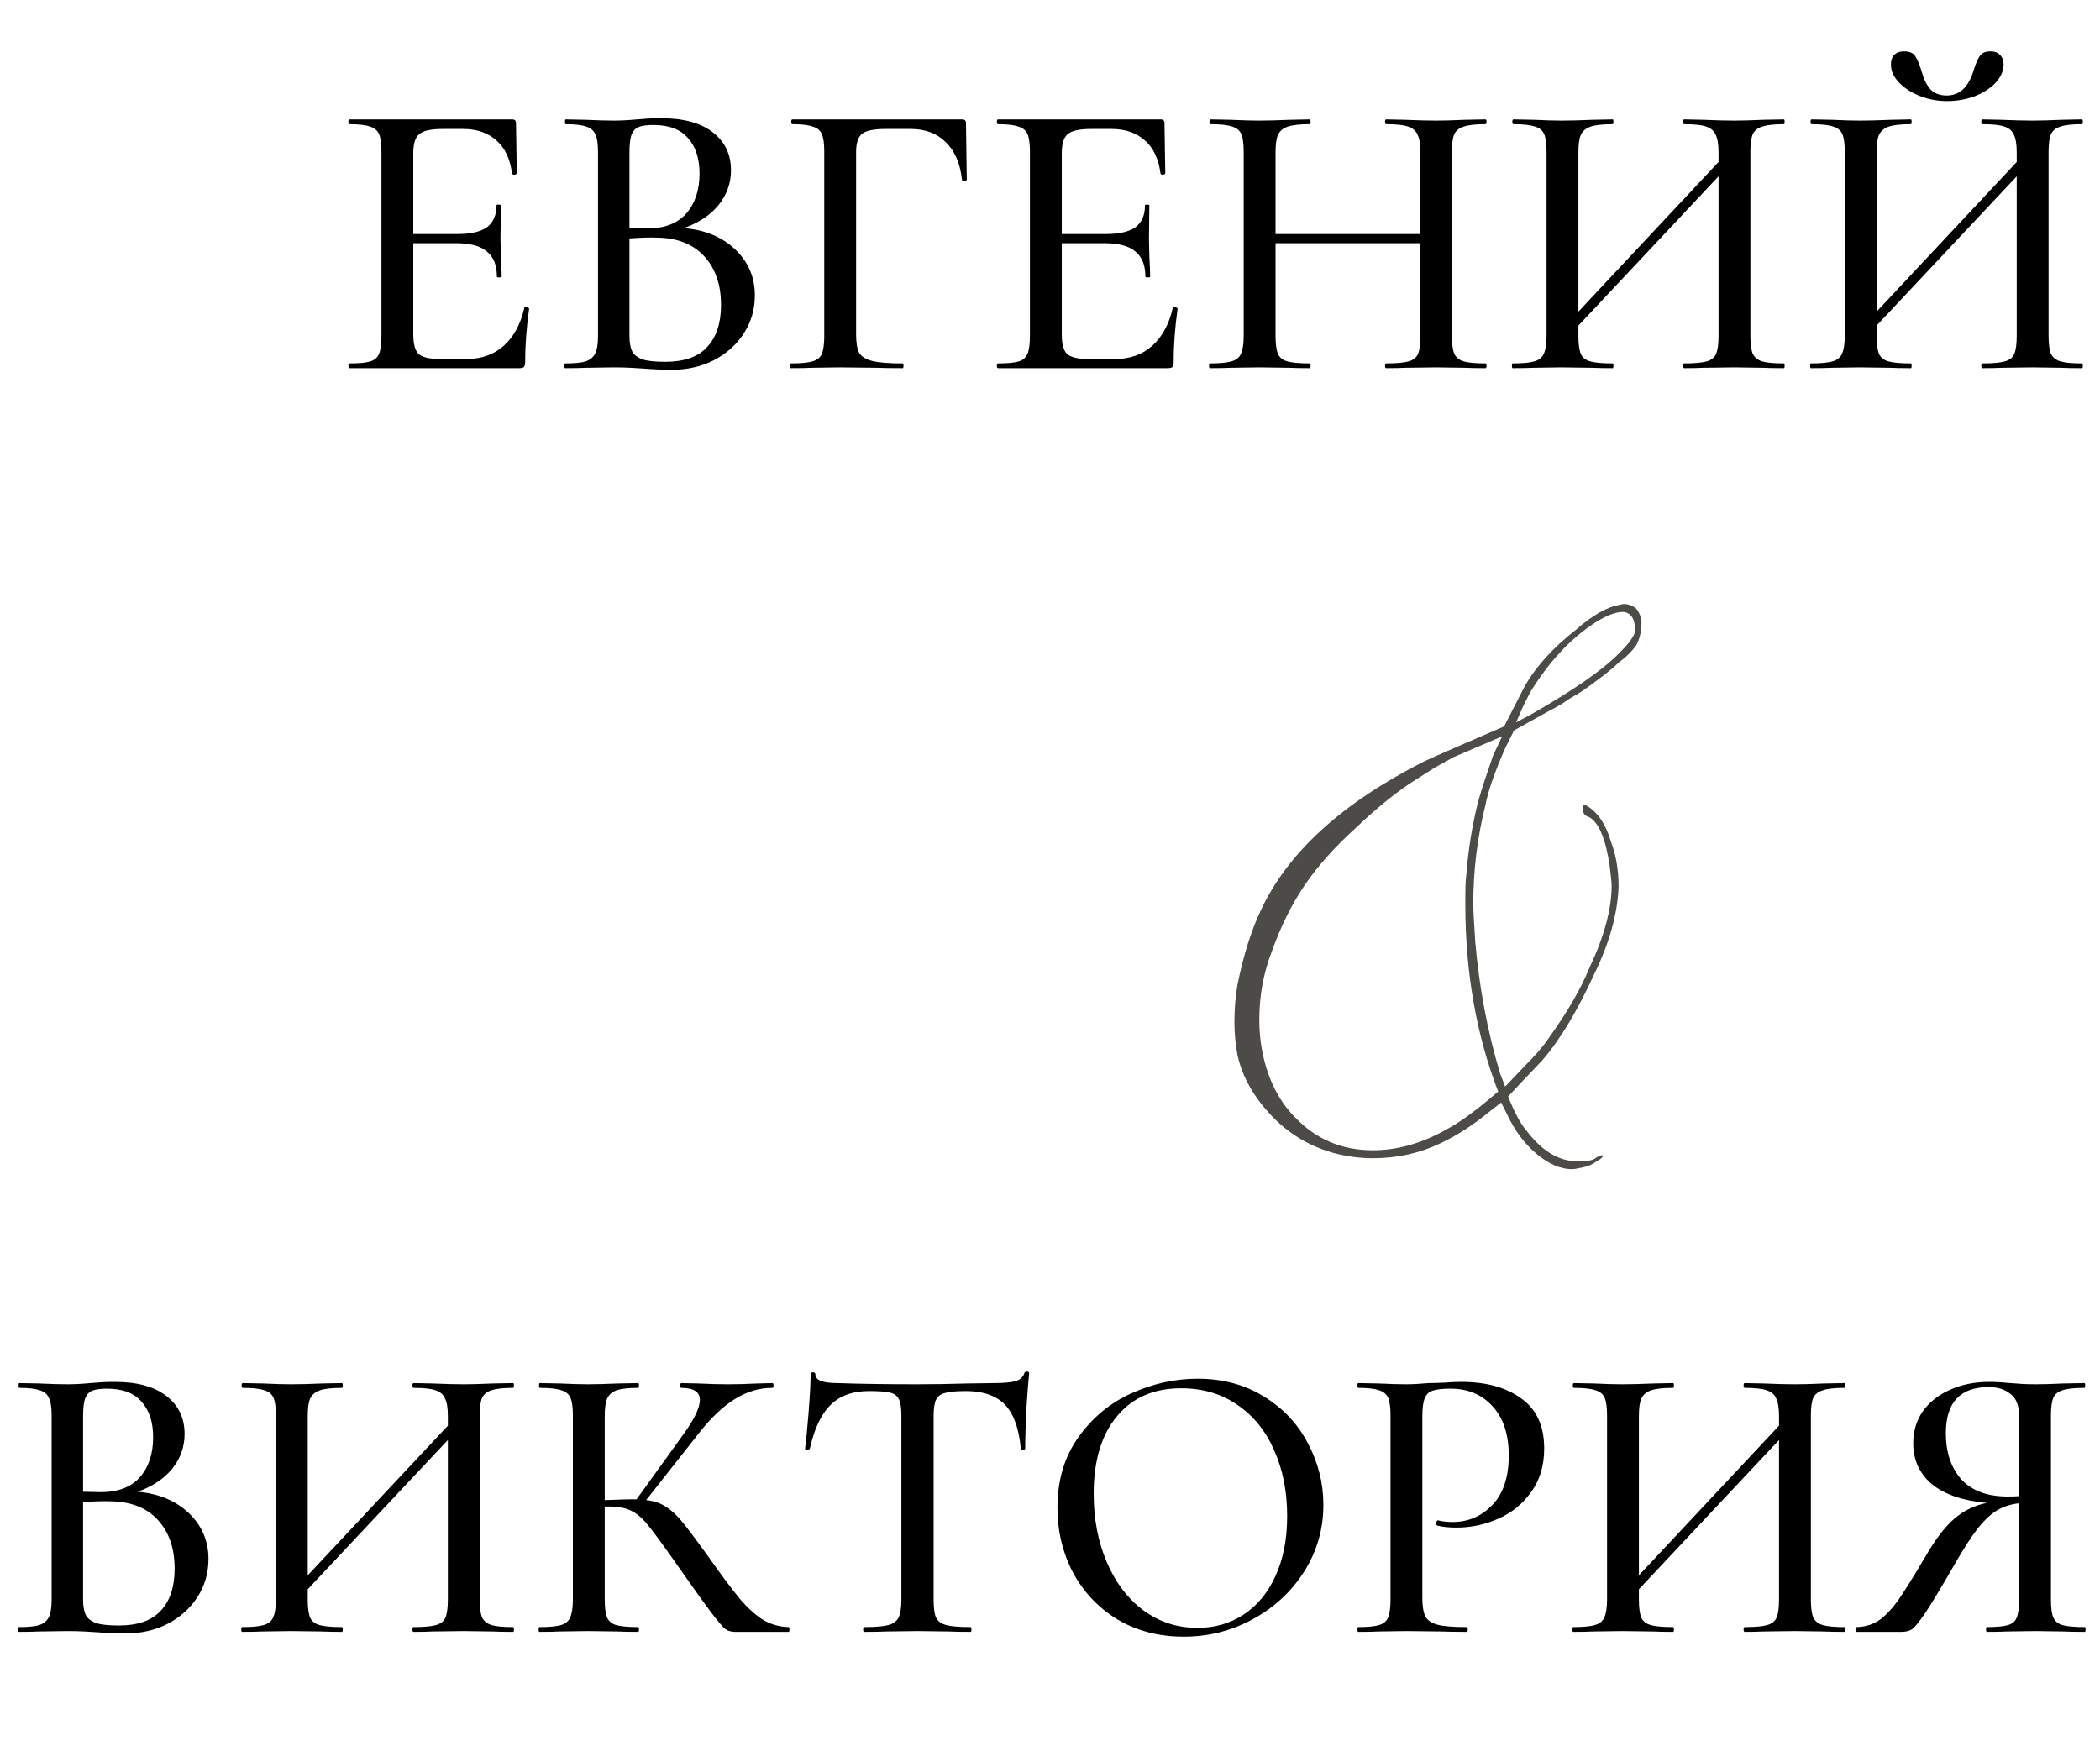
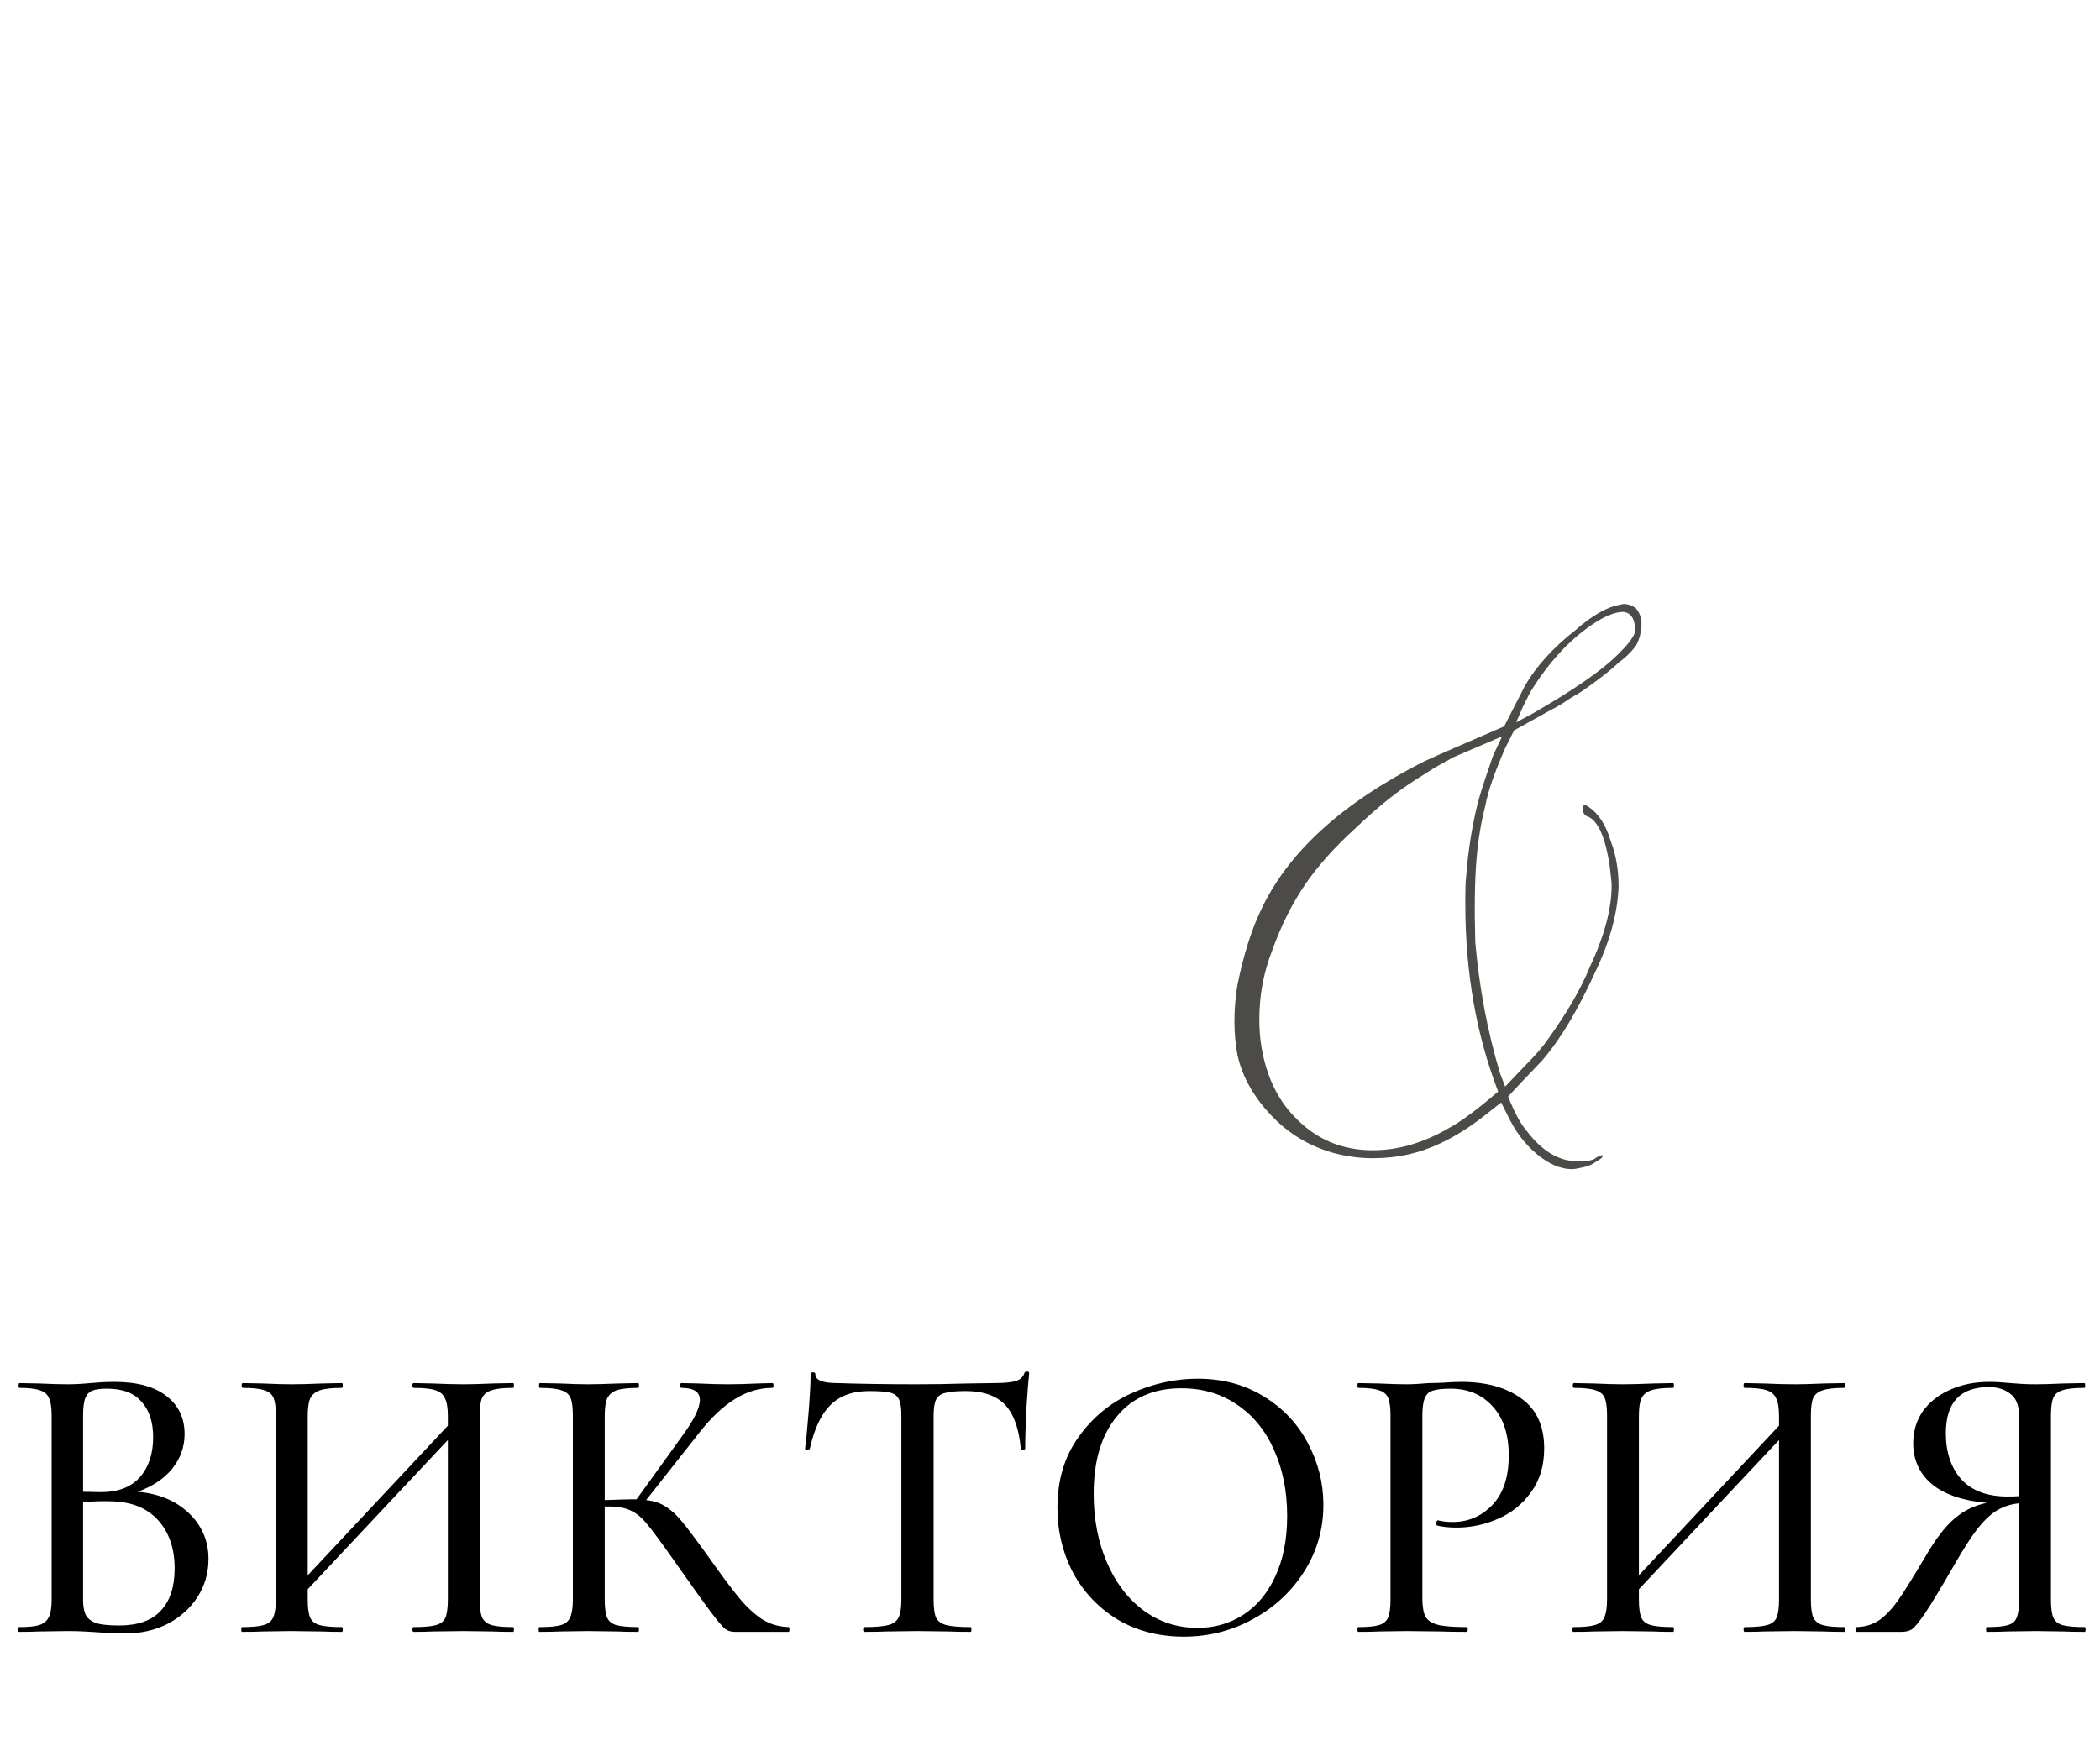
<svg xmlns="http://www.w3.org/2000/svg" width="211" height="176" viewBox="0 0 211 176" fill="none">
-   <path d="M52.686 30.92C52.686 30.867 52.74 30.84 52.846 30.84C52.926 30.84 52.993 30.867 53.046 30.92C53.126 30.947 53.166 30.973 53.166 31C52.9 32.92 52.766 34.72 52.766 36.4C52.766 36.613 52.726 36.773 52.646 36.88C52.566 36.96 52.406 37 52.166 37H35.126C35.046 37 35.006 36.92 35.006 36.76C35.006 36.6 35.046 36.52 35.126 36.52C36.086 36.52 36.78 36.453 37.206 36.32C37.633 36.187 37.926 35.933 38.086 35.56C38.246 35.16 38.326 34.56 38.326 33.76V15.24C38.326 14.44 38.246 13.853 38.086 13.48C37.926 13.107 37.62 12.853 37.166 12.72C36.74 12.56 36.06 12.48 35.126 12.48C35.046 12.48 35.006 12.4 35.006 12.24C35.006 12.08 35.046 12 35.126 12H51.446C51.713 12 51.846 12.12 51.846 12.36L51.926 17.4C51.926 17.48 51.846 17.533 51.686 17.56C51.553 17.56 51.473 17.52 51.446 17.44C51.26 15.973 50.74 14.867 49.886 14.12C49.033 13.347 47.913 12.96 46.526 12.96H44.486C43.313 12.96 42.526 13.133 42.126 13.48C41.726 13.8 41.526 14.44 41.526 15.4V23.52H45.926C47.286 23.52 48.286 23.293 48.926 22.84C49.566 22.36 49.886 21.627 49.886 20.64C49.886 20.587 49.953 20.56 50.086 20.56C50.246 20.56 50.326 20.587 50.326 20.64L50.286 24L50.326 25.8C50.38 26.653 50.406 27.32 50.406 27.8C50.406 27.853 50.326 27.88 50.166 27.88C50.006 27.88 49.926 27.853 49.926 27.8C49.926 26.653 49.593 25.813 48.926 25.28C48.286 24.72 47.246 24.44 45.806 24.44H41.526V33.6C41.526 34.56 41.7 35.213 42.046 35.56C42.42 35.907 43.153 36.08 44.246 36.08H46.846C48.366 36.08 49.62 35.64 50.606 34.76C51.62 33.853 52.313 32.573 52.686 30.92ZM68.726 22.92C70.859 23.107 72.579 23.827 73.886 25.08C75.193 26.333 75.846 27.867 75.846 29.68C75.846 31.093 75.473 32.373 74.726 33.52C74.006 34.64 73.006 35.533 71.726 36.2C70.473 36.84 69.059 37.16 67.486 37.16C66.633 37.16 65.699 37.12 64.686 37.04C64.313 37.013 63.873 36.987 63.366 36.96C62.859 36.933 62.286 36.92 61.646 36.92L58.846 36.96C58.339 36.987 57.659 37 56.806 37C56.726 37 56.686 36.92 56.686 36.76C56.686 36.6 56.726 36.52 56.806 36.52C57.739 36.52 58.419 36.453 58.846 36.32C59.299 36.16 59.619 35.893 59.806 35.52C59.993 35.147 60.086 34.56 60.086 33.76V15.24C60.086 14.44 59.993 13.853 59.806 13.48C59.646 13.107 59.339 12.853 58.886 12.72C58.459 12.56 57.779 12.48 56.846 12.48C56.793 12.48 56.766 12.4 56.766 12.24C56.766 12.08 56.793 12 56.846 12L58.846 12.04C60.019 12.093 60.953 12.12 61.646 12.12C62.366 12.12 63.153 12.08 64.006 12C64.299 11.973 64.646 11.947 65.046 11.92C65.473 11.893 65.926 11.88 66.406 11.88C68.699 11.88 70.446 12.36 71.646 13.32C72.846 14.253 73.446 15.52 73.446 17.12C73.446 18.4 73.033 19.56 72.206 20.6C71.379 21.613 70.219 22.387 68.726 22.92ZM65.646 12.56C65.006 12.56 64.513 12.627 64.166 12.76C63.846 12.893 63.606 13.16 63.446 13.56C63.313 13.933 63.246 14.52 63.246 15.32V22.92L65.006 22.96C66.766 22.96 68.086 22.453 68.966 21.44C69.846 20.427 70.286 19.093 70.286 17.44C70.286 15.92 69.899 14.733 69.126 13.88C68.379 13 67.219 12.56 65.646 12.56ZM66.846 36.36C68.739 36.36 70.139 35.867 71.046 34.88C71.979 33.893 72.446 32.48 72.446 30.64C72.446 28.613 71.886 26.987 70.766 25.76C69.646 24.533 68.059 23.907 66.006 23.88C65.286 23.853 64.366 23.88 63.246 23.96V33.76C63.246 34.427 63.339 34.947 63.526 35.32C63.713 35.667 64.059 35.933 64.566 36.12C65.073 36.28 65.833 36.36 66.846 36.36ZM79.458 37C79.405 37 79.378 36.92 79.378 36.76C79.378 36.6 79.405 36.52 79.458 36.52C80.445 36.52 81.165 36.453 81.618 36.32C82.098 36.187 82.418 35.933 82.578 35.56C82.738 35.16 82.818 34.56 82.818 33.76V15.24C82.818 14.44 82.738 13.853 82.578 13.48C82.418 13.107 82.112 12.853 81.658 12.72C81.232 12.56 80.552 12.48 79.618 12.48C79.538 12.48 79.498 12.4 79.498 12.24C79.498 12.08 79.538 12 79.618 12H96.658C96.925 12 97.058 12.12 97.058 12.36L97.138 18.04C97.138 18.12 97.058 18.173 96.898 18.2C96.765 18.2 96.685 18.16 96.658 18.08C96.472 16.4 95.925 15.133 95.018 14.28C94.138 13.4 92.965 12.96 91.498 12.96H88.978C87.832 12.96 87.045 13.12 86.618 13.44C86.218 13.76 86.018 14.373 86.018 15.28V33.6C86.018 34.453 86.125 35.08 86.338 35.48C86.578 35.853 87.018 36.12 87.658 36.28C88.298 36.44 89.312 36.52 90.698 36.52C90.752 36.52 90.778 36.6 90.778 36.76C90.778 36.92 90.752 37 90.698 37C89.605 37 88.752 36.987 88.138 36.96L84.378 36.92L81.578 36.96C81.072 36.987 80.365 37 79.458 37ZM117.843 30.92C117.843 30.867 117.896 30.84 118.003 30.84C118.083 30.84 118.149 30.867 118.203 30.92C118.283 30.947 118.323 30.973 118.323 31C118.056 32.92 117.923 34.72 117.923 36.4C117.923 36.613 117.883 36.773 117.803 36.88C117.723 36.96 117.563 37 117.323 37H100.283C100.203 37 100.163 36.92 100.163 36.76C100.163 36.6 100.203 36.52 100.283 36.52C101.243 36.52 101.936 36.453 102.363 36.32C102.789 36.187 103.083 35.933 103.243 35.56C103.403 35.16 103.483 34.56 103.483 33.76V15.24C103.483 14.44 103.403 13.853 103.243 13.48C103.083 13.107 102.776 12.853 102.323 12.72C101.896 12.56 101.216 12.48 100.283 12.48C100.203 12.48 100.163 12.4 100.163 12.24C100.163 12.08 100.203 12 100.283 12H116.603C116.869 12 117.003 12.12 117.003 12.36L117.083 17.4C117.083 17.48 117.003 17.533 116.843 17.56C116.709 17.56 116.629 17.52 116.603 17.44C116.416 15.973 115.896 14.867 115.043 14.12C114.189 13.347 113.069 12.96 111.683 12.96H109.643C108.469 12.96 107.683 13.133 107.283 13.48C106.883 13.8 106.683 14.44 106.683 15.4V23.52H111.083C112.443 23.52 113.443 23.293 114.083 22.84C114.723 22.36 115.043 21.627 115.043 20.64C115.043 20.587 115.109 20.56 115.243 20.56C115.403 20.56 115.483 20.587 115.483 20.64L115.443 24L115.483 25.8C115.536 26.653 115.563 27.32 115.563 27.8C115.563 27.853 115.483 27.88 115.323 27.88C115.163 27.88 115.083 27.853 115.083 27.8C115.083 26.653 114.749 25.813 114.083 25.28C113.443 24.72 112.403 24.44 110.963 24.44H106.683V33.6C106.683 34.56 106.856 35.213 107.203 35.56C107.576 35.907 108.309 36.08 109.403 36.08H112.003C113.523 36.08 114.776 35.64 115.763 34.76C116.776 33.853 117.469 32.573 117.843 30.92ZM149.242 36.52C149.322 36.52 149.362 36.6 149.362 36.76C149.362 36.92 149.322 37 149.242 37C148.389 37 147.709 36.987 147.202 36.96L144.322 36.92L141.162 36.96C140.709 36.987 140.082 37 139.282 37C139.202 37 139.162 36.92 139.162 36.76C139.162 36.6 139.202 36.52 139.282 36.52C140.296 36.52 141.042 36.453 141.522 36.32C142.002 36.187 142.322 35.933 142.482 35.56C142.642 35.16 142.722 34.56 142.722 33.76V24.44H128.162V33.76C128.162 34.56 128.242 35.16 128.402 35.56C128.562 35.933 128.882 36.187 129.362 36.32C129.842 36.453 130.589 36.52 131.602 36.52C131.656 36.52 131.682 36.6 131.682 36.76C131.682 36.92 131.656 37 131.602 37C130.749 37 130.069 36.987 129.562 36.96L126.482 36.92L123.642 36.96C123.136 36.987 122.442 37 121.562 37C121.509 37 121.482 36.92 121.482 36.76C121.482 36.6 121.509 36.52 121.562 36.52C122.549 36.52 123.269 36.453 123.722 36.32C124.202 36.187 124.522 35.933 124.682 35.56C124.869 35.16 124.962 34.56 124.962 33.76V15.24C124.962 14.44 124.882 13.853 124.722 13.48C124.562 13.107 124.256 12.853 123.802 12.72C123.349 12.56 122.629 12.48 121.642 12.48C121.562 12.48 121.522 12.4 121.522 12.24C121.522 12.08 121.562 12 121.642 12L123.682 12.04C124.802 12.093 125.736 12.12 126.482 12.12C127.336 12.12 128.376 12.093 129.602 12.04L131.602 12C131.656 12 131.682 12.08 131.682 12.24C131.682 12.4 131.656 12.48 131.602 12.48C130.616 12.48 129.882 12.56 129.402 12.72C128.922 12.88 128.589 13.16 128.402 13.56C128.242 13.933 128.162 14.52 128.162 15.32V23.52H142.722V15.32C142.722 14.52 142.629 13.933 142.442 13.56C142.282 13.16 141.962 12.88 141.482 12.72C141.029 12.56 140.296 12.48 139.282 12.48C139.202 12.48 139.162 12.4 139.162 12.24C139.162 12.08 139.202 12 139.282 12L141.162 12.04C142.389 12.093 143.442 12.12 144.322 12.12C145.069 12.12 146.029 12.093 147.202 12.04L149.242 12C149.322 12 149.362 12.08 149.362 12.24C149.362 12.4 149.322 12.48 149.242 12.48C148.256 12.48 147.536 12.56 147.082 12.72C146.629 12.853 146.309 13.107 146.122 13.48C145.962 13.853 145.882 14.44 145.882 15.24V33.76C145.882 34.56 145.962 35.16 146.122 35.56C146.309 35.933 146.629 36.187 147.082 36.32C147.536 36.453 148.256 36.52 149.242 36.52ZM179.232 36.52C179.285 36.52 179.312 36.6 179.312 36.76C179.312 36.92 179.285 37 179.232 37C178.352 37 177.659 36.987 177.152 36.96L174.272 36.92L171.152 36.96C170.672 36.987 170.032 37 169.232 37C169.152 37 169.112 36.92 169.112 36.76C169.112 36.6 169.152 36.52 169.232 36.52C170.245 36.52 170.992 36.453 171.472 36.32C171.952 36.187 172.272 35.933 172.432 35.56C172.592 35.16 172.672 34.56 172.672 33.76V17.72L158.592 32.72V33.76C158.592 34.56 158.672 35.16 158.832 35.56C158.992 35.933 159.312 36.187 159.792 36.32C160.272 36.453 161.019 36.52 162.032 36.52C162.085 36.52 162.112 36.6 162.112 36.76C162.112 36.92 162.085 37 162.032 37C161.179 37 160.499 36.987 159.992 36.96L156.912 36.92L154.072 36.96C153.565 36.987 152.872 37 151.992 37C151.939 37 151.912 36.92 151.912 36.76C151.912 36.6 151.939 36.52 151.992 36.52C152.979 36.52 153.699 36.453 154.152 36.32C154.632 36.187 154.952 35.933 155.112 35.56C155.299 35.16 155.392 34.56 155.392 33.76V15.24C155.392 14.44 155.312 13.853 155.152 13.48C154.992 13.107 154.685 12.853 154.232 12.72C153.779 12.56 153.059 12.48 152.072 12.48C151.992 12.48 151.952 12.4 151.952 12.24C151.952 12.08 151.992 12 152.072 12L154.112 12.04C155.232 12.093 156.165 12.12 156.912 12.12C157.765 12.12 158.805 12.093 160.032 12.04L162.032 12C162.085 12 162.112 12.08 162.112 12.24C162.112 12.4 162.085 12.48 162.032 12.48C161.045 12.48 160.312 12.56 159.832 12.72C159.352 12.88 159.019 13.16 158.832 13.56C158.672 13.933 158.592 14.52 158.592 15.32V31.32L172.672 16.28V15.32C172.672 14.52 172.579 13.933 172.392 13.56C172.232 13.16 171.912 12.88 171.432 12.72C170.979 12.56 170.245 12.48 169.232 12.48C169.152 12.48 169.112 12.4 169.112 12.24C169.112 12.08 169.152 12 169.232 12L171.152 12.04C172.379 12.093 173.419 12.12 174.272 12.12C175.019 12.12 175.979 12.093 177.152 12.04L179.232 12C179.285 12 179.312 12.08 179.312 12.24C179.312 12.4 179.285 12.48 179.232 12.48C178.245 12.48 177.525 12.56 177.072 12.72C176.619 12.853 176.299 13.107 176.112 13.48C175.952 13.853 175.872 14.44 175.872 15.24V33.76C175.872 34.56 175.952 35.16 176.112 35.56C176.299 35.933 176.619 36.187 177.072 36.32C177.525 36.453 178.245 36.52 179.232 36.52ZM209.193 36.52C209.246 36.52 209.273 36.6 209.273 36.76C209.273 36.92 209.246 37 209.193 37C208.313 37 207.619 36.987 207.113 36.96L204.233 36.92L201.113 36.96C200.633 36.987 199.993 37 199.193 37C199.113 37 199.073 36.92 199.073 36.76C199.073 36.6 199.113 36.52 199.193 36.52C200.206 36.52 200.953 36.453 201.433 36.32C201.913 36.187 202.233 35.933 202.393 35.56C202.553 35.16 202.633 34.56 202.633 33.76V17.72L188.553 32.72V33.76C188.553 34.56 188.633 35.16 188.793 35.56C188.953 35.933 189.273 36.187 189.753 36.32C190.233 36.453 190.979 36.52 191.993 36.52C192.046 36.52 192.073 36.6 192.073 36.76C192.073 36.92 192.046 37 191.993 37C191.139 37 190.459 36.987 189.953 36.96L186.873 36.92L184.033 36.96C183.526 36.987 182.833 37 181.953 37C181.899 37 181.873 36.92 181.873 36.76C181.873 36.6 181.899 36.52 181.953 36.52C182.939 36.52 183.659 36.453 184.113 36.32C184.593 36.187 184.913 35.933 185.073 35.56C185.259 35.16 185.353 34.56 185.353 33.76V15.24C185.353 14.44 185.273 13.853 185.113 13.48C184.953 13.107 184.646 12.853 184.193 12.72C183.739 12.56 183.019 12.48 182.033 12.48C181.953 12.48 181.913 12.4 181.913 12.24C181.913 12.08 181.953 12 182.033 12L184.073 12.04C185.193 12.093 186.126 12.12 186.873 12.12C187.726 12.12 188.766 12.093 189.993 12.04L191.993 12C192.046 12 192.073 12.08 192.073 12.24C192.073 12.4 192.046 12.48 191.993 12.48C191.006 12.48 190.273 12.56 189.793 12.72C189.313 12.88 188.979 13.16 188.793 13.56C188.633 13.933 188.553 14.52 188.553 15.32V31.32L202.633 16.28V15.32C202.633 14.52 202.539 13.933 202.353 13.56C202.193 13.16 201.873 12.88 201.393 12.72C200.939 12.56 200.206 12.48 199.193 12.48C199.113 12.48 199.073 12.4 199.073 12.24C199.073 12.08 199.113 12 199.193 12L201.113 12.04C202.339 12.093 203.379 12.12 204.233 12.12C204.979 12.12 205.939 12.093 207.113 12.04L209.193 12C209.246 12 209.273 12.08 209.273 12.24C209.273 12.4 209.246 12.48 209.193 12.48C208.206 12.48 207.486 12.56 207.033 12.72C206.579 12.853 206.259 13.107 206.073 13.48C205.913 13.853 205.833 14.44 205.833 15.24V33.76C205.833 34.56 205.913 35.16 206.073 35.56C206.259 35.933 206.579 36.187 207.033 36.32C207.486 36.453 208.206 36.52 209.193 36.52ZM195.593 9.6C196.873 9.6 197.766 8.787 198.273 7.16C198.486 6.467 198.699 5.96 198.913 5.64C199.126 5.32 199.486 5.16 199.993 5.16C200.419 5.16 200.739 5.28 200.953 5.52C201.193 5.76 201.313 6.08 201.313 6.48C201.313 7.12 201.046 7.733 200.513 8.32C199.979 8.88 199.273 9.333 198.393 9.68C197.513 10 196.593 10.16 195.633 10.16C194.673 10.16 193.753 9.987 192.873 9.64C192.019 9.293 191.326 8.84 190.793 8.28C190.259 7.72 189.993 7.12 189.993 6.48C189.993 6.08 190.099 5.76 190.313 5.52C190.553 5.28 190.886 5.16 191.313 5.16C191.846 5.16 192.219 5.32 192.433 5.64C192.646 5.96 192.859 6.467 193.073 7.16C193.259 7.88 193.539 8.467 193.913 8.92C194.313 9.373 194.873 9.6 195.593 9.6Z" fill="black" />
  <path d="M13.828 149.92C15.961 150.107 17.681 150.827 18.988 152.08C20.294 153.333 20.948 154.867 20.948 156.68C20.948 158.093 20.574 159.373 19.828 160.52C19.108 161.64 18.108 162.533 16.828 163.2C15.574 163.84 14.161 164.16 12.588 164.16C11.734 164.16 10.801 164.12 9.787 164.04C9.414 164.013 8.974 163.987 8.467 163.96C7.961 163.933 7.388 163.92 6.747 163.92L3.947 163.96C3.441 163.987 2.761 164 1.907 164C1.827 164 1.788 163.92 1.788 163.76C1.788 163.6 1.827 163.52 1.907 163.52C2.841 163.52 3.521 163.453 3.947 163.32C4.401 163.16 4.721 162.893 4.907 162.52C5.094 162.147 5.188 161.56 5.188 160.76V142.24C5.188 141.44 5.094 140.853 4.907 140.48C4.747 140.107 4.441 139.853 3.987 139.72C3.561 139.56 2.881 139.48 1.948 139.48C1.894 139.48 1.867 139.4 1.867 139.24C1.867 139.08 1.894 139 1.948 139L3.947 139.04C5.121 139.093 6.054 139.12 6.747 139.12C7.468 139.12 8.254 139.08 9.107 139C9.401 138.973 9.748 138.947 10.148 138.92C10.574 138.893 11.027 138.88 11.508 138.88C13.801 138.88 15.547 139.36 16.747 140.32C17.948 141.253 18.547 142.52 18.547 144.12C18.547 145.4 18.134 146.56 17.308 147.6C16.481 148.613 15.321 149.387 13.828 149.92ZM10.748 139.56C10.107 139.56 9.614 139.627 9.268 139.76C8.947 139.893 8.707 140.16 8.547 140.56C8.414 140.933 8.348 141.52 8.348 142.32V149.92L10.107 149.96C11.867 149.96 13.188 149.453 14.068 148.44C14.947 147.427 15.387 146.093 15.387 144.44C15.387 142.92 15.001 141.733 14.227 140.88C13.481 140 12.321 139.56 10.748 139.56ZM11.947 163.36C13.841 163.36 15.241 162.867 16.148 161.88C17.081 160.893 17.547 159.48 17.547 157.64C17.547 155.613 16.988 153.987 15.867 152.76C14.748 151.533 13.161 150.907 11.107 150.88C10.387 150.853 9.467 150.88 8.348 150.96V160.76C8.348 161.427 8.441 161.947 8.627 162.32C8.814 162.667 9.161 162.933 9.668 163.12C10.174 163.28 10.934 163.36 11.947 163.36ZM51.56 163.52C51.613 163.52 51.64 163.6 51.64 163.76C51.64 163.92 51.613 164 51.56 164C50.68 164 49.987 163.987 49.48 163.96L46.6 163.92L43.48 163.96C43 163.987 42.36 164 41.56 164C41.48 164 41.44 163.92 41.44 163.76C41.44 163.6 41.48 163.52 41.56 163.52C42.573 163.52 43.32 163.453 43.8 163.32C44.28 163.187 44.6 162.933 44.76 162.56C44.92 162.16 45 161.56 45 160.76V144.72L30.92 159.72V160.76C30.92 161.56 31 162.16 31.16 162.56C31.32 162.933 31.64 163.187 32.12 163.32C32.6 163.453 33.347 163.52 34.36 163.52C34.413 163.52 34.44 163.6 34.44 163.76C34.44 163.92 34.413 164 34.36 164C33.507 164 32.827 163.987 32.32 163.96L29.24 163.92L26.4 163.96C25.893 163.987 25.2 164 24.32 164C24.267 164 24.24 163.92 24.24 163.76C24.24 163.6 24.267 163.52 24.32 163.52C25.307 163.52 26.027 163.453 26.48 163.32C26.96 163.187 27.28 162.933 27.44 162.56C27.627 162.16 27.72 161.56 27.72 160.76V142.24C27.72 141.44 27.64 140.853 27.48 140.48C27.32 140.107 27.013 139.853 26.56 139.72C26.107 139.56 25.387 139.48 24.4 139.48C24.32 139.48 24.28 139.4 24.28 139.24C24.28 139.08 24.32 139 24.4 139L26.44 139.04C27.56 139.093 28.493 139.12 29.24 139.12C30.093 139.12 31.133 139.093 32.36 139.04L34.36 139C34.413 139 34.44 139.08 34.44 139.24C34.44 139.4 34.413 139.48 34.36 139.48C33.373 139.48 32.64 139.56 32.16 139.72C31.68 139.88 31.347 140.16 31.16 140.56C31 140.933 30.92 141.52 30.92 142.32V158.32L45 143.28V142.32C45 141.52 44.907 140.933 44.72 140.56C44.56 140.16 44.24 139.88 43.76 139.72C43.307 139.56 42.573 139.48 41.56 139.48C41.48 139.48 41.44 139.4 41.44 139.24C41.44 139.08 41.48 139 41.56 139L43.48 139.04C44.707 139.093 45.747 139.12 46.6 139.12C47.347 139.12 48.307 139.093 49.48 139.04L51.56 139C51.613 139 51.64 139.08 51.64 139.24C51.64 139.4 51.613 139.48 51.56 139.48C50.573 139.48 49.853 139.56 49.4 139.72C48.947 139.853 48.627 140.107 48.44 140.48C48.28 140.853 48.2 141.44 48.2 142.24V160.76C48.2 161.56 48.28 162.16 48.44 162.56C48.627 162.933 48.947 163.187 49.4 163.32C49.853 163.453 50.573 163.52 51.56 163.52ZM79.241 163.52C79.294 163.52 79.321 163.6 79.321 163.76C79.321 163.92 79.294 164 79.241 164H73.841C73.468 164 73.148 163.907 72.881 163.72C72.614 163.507 72.148 162.96 71.481 162.08C70.814 161.2 69.668 159.6 68.041 157.28L67.561 156.6C66.414 154.973 65.574 153.84 65.041 153.2C64.508 152.533 63.948 152.067 63.361 151.8C62.801 151.533 62.054 151.4 61.121 151.4H60.761V160.76C60.761 161.56 60.841 162.16 61.001 162.56C61.161 162.933 61.468 163.187 61.921 163.32C62.401 163.453 63.134 163.52 64.121 163.52C64.174 163.52 64.201 163.6 64.201 163.76C64.201 163.92 64.174 164 64.121 164C63.241 164 62.548 163.987 62.041 163.96L59.041 163.92L56.241 163.96C55.761 163.987 55.081 164 54.201 164C54.148 164 54.121 163.92 54.121 163.76C54.121 163.6 54.148 163.52 54.201 163.52C55.188 163.52 55.908 163.453 56.361 163.32C56.814 163.187 57.121 162.933 57.281 162.56C57.468 162.16 57.561 161.56 57.561 160.76V142.24C57.561 141.44 57.481 140.853 57.321 140.48C57.161 140.107 56.854 139.853 56.401 139.72C55.948 139.56 55.228 139.48 54.241 139.48C54.188 139.48 54.161 139.4 54.161 139.24C54.161 139.08 54.188 139 54.241 139L56.281 139.04C57.401 139.093 58.321 139.12 59.041 139.12C59.841 139.12 60.854 139.093 62.081 139.04L64.121 139C64.174 139 64.201 139.08 64.201 139.24C64.201 139.4 64.174 139.48 64.121 139.48C63.161 139.48 62.441 139.56 61.961 139.72C61.508 139.88 61.188 140.16 61.001 140.56C60.841 140.933 60.761 141.52 60.761 142.32V150.76C62.201 150.707 63.094 150.68 63.441 150.68H63.961L68.601 144.24C69.748 142.667 70.321 141.48 70.321 140.68C70.321 139.88 69.694 139.48 68.441 139.48C68.388 139.48 68.361 139.4 68.361 139.24C68.361 139.08 68.388 139 68.441 139L70.201 139.04C71.268 139.093 72.241 139.12 73.121 139.12C74.081 139.12 75.068 139.093 76.081 139.04L77.601 139C77.681 139 77.721 139.08 77.721 139.24C77.721 139.4 77.681 139.48 77.601 139.48C76.294 139.48 75.041 139.853 73.841 140.6C72.641 141.347 71.454 142.467 70.281 143.96L64.921 150.76C65.721 150.84 66.388 151.067 66.921 151.44C67.481 151.787 68.028 152.293 68.561 152.96C69.094 153.6 69.974 154.773 71.201 156.48C72.481 158.293 73.494 159.653 74.241 160.56C74.988 161.467 75.761 162.187 76.561 162.72C77.361 163.227 78.254 163.493 79.241 163.52ZM87.327 139.8C85.674 139.8 84.38 140.267 83.447 141.2C82.514 142.107 81.82 143.573 81.367 145.6C81.341 145.653 81.247 145.68 81.087 145.68C80.954 145.68 80.887 145.653 80.887 145.6C80.994 144.827 81.114 143.6 81.247 141.92C81.38 140.24 81.447 138.973 81.447 138.12C81.447 137.987 81.527 137.92 81.687 137.92C81.847 137.92 81.927 137.987 81.927 138.12C81.927 138.707 82.66 139 84.127 139C86.394 139.08 89.074 139.12 92.167 139.12C93.74 139.12 95.407 139.093 97.167 139.04L99.887 139C100.874 139 101.594 138.933 102.047 138.8C102.501 138.667 102.794 138.4 102.927 138C102.954 137.893 103.034 137.84 103.167 137.84C103.327 137.84 103.407 137.893 103.407 138C103.327 138.747 103.234 139.947 103.127 141.6C103.047 143.253 103.007 144.587 103.007 145.6C103.007 145.653 102.927 145.68 102.767 145.68C102.634 145.68 102.567 145.653 102.567 145.6C102.381 143.547 101.847 142.067 100.967 141.16C100.087 140.253 98.781 139.8 97.047 139.8C96.061 139.8 95.354 139.867 94.927 140C94.501 140.107 94.207 140.333 94.047 140.68C93.887 141 93.807 141.547 93.807 142.32V160.76C93.807 161.587 93.887 162.187 94.047 162.56C94.234 162.933 94.581 163.187 95.087 163.32C95.594 163.453 96.407 163.52 97.527 163.52C97.581 163.52 97.607 163.6 97.607 163.76C97.607 163.92 97.581 164 97.527 164C96.594 164 95.861 163.987 95.327 163.96L92.167 163.92L89.087 163.96C88.554 163.987 87.807 164 86.847 164C86.767 164 86.727 163.92 86.727 163.76C86.727 163.6 86.767 163.52 86.847 163.52C87.941 163.52 88.74 163.453 89.247 163.32C89.754 163.187 90.1 162.933 90.287 162.56C90.474 162.16 90.567 161.56 90.567 160.76V142.24C90.567 141.493 90.487 140.96 90.327 140.64C90.167 140.293 89.874 140.067 89.447 139.96C89.02 139.853 88.314 139.8 87.327 139.8ZM118.929 164.48C116.449 164.48 114.236 163.907 112.289 162.76C110.369 161.587 108.876 160.013 107.809 158.04C106.769 156.04 106.249 153.867 106.249 151.52C106.249 148.773 106.942 146.427 108.329 144.48C109.716 142.507 111.489 141.027 113.649 140.04C115.836 139.053 118.062 138.56 120.329 138.56C122.862 138.56 125.089 139.16 127.009 140.36C128.929 141.533 130.396 143.093 131.409 145.04C132.449 146.987 132.969 149.053 132.969 151.24C132.969 153.667 132.329 155.893 131.049 157.92C129.769 159.947 128.049 161.547 125.889 162.72C123.756 163.893 121.436 164.48 118.929 164.48ZM120.329 163.6C122.036 163.6 123.569 163.16 124.929 162.28C126.289 161.4 127.356 160.12 128.129 158.44C128.929 156.733 129.329 154.707 129.329 152.36C129.329 149.88 128.889 147.667 128.009 145.72C127.156 143.773 125.916 142.253 124.289 141.16C122.689 140.067 120.822 139.52 118.689 139.52C115.916 139.52 113.756 140.467 112.209 142.36C110.662 144.227 109.889 146.813 109.889 150.12C109.889 152.653 110.329 154.947 111.209 157C112.089 159.053 113.316 160.667 114.889 161.84C116.489 163.013 118.302 163.6 120.329 163.6ZM142.914 160.6C142.914 161.453 143.021 162.08 143.234 162.48C143.447 162.853 143.847 163.12 144.434 163.28C145.047 163.44 146.021 163.52 147.354 163.52C147.434 163.52 147.474 163.6 147.474 163.76C147.474 163.92 147.434 164 147.354 164C146.261 164 145.407 163.987 144.794 163.96L141.314 163.92L138.554 163.96C138.047 163.987 137.354 164 136.474 164C136.421 164 136.394 163.92 136.394 163.76C136.394 163.6 136.421 163.52 136.474 163.52C137.434 163.52 138.127 163.453 138.554 163.32C139.007 163.187 139.314 162.933 139.474 162.56C139.634 162.16 139.714 161.56 139.714 160.76V142.24C139.714 141.44 139.634 140.853 139.474 140.48C139.314 140.107 139.007 139.853 138.554 139.72C138.127 139.56 137.434 139.48 136.474 139.48C136.421 139.48 136.394 139.4 136.394 139.24C136.394 139.08 136.421 139 136.474 139L138.554 139.04C139.674 139.093 140.581 139.12 141.274 139.12C141.914 139.12 142.674 139.08 143.554 139C143.874 139 144.367 138.987 145.034 138.96C145.727 138.907 146.327 138.88 146.834 138.88C149.341 138.88 151.354 139.44 152.874 140.56C154.394 141.653 155.154 143.32 155.154 145.56C155.154 147.293 154.714 148.76 153.834 149.96C152.981 151.16 151.874 152.053 150.514 152.64C149.181 153.227 147.794 153.52 146.354 153.52C145.581 153.52 144.941 153.453 144.434 153.32C144.354 153.32 144.314 153.253 144.314 153.12C144.314 153.04 144.327 152.96 144.354 152.88C144.407 152.8 144.461 152.773 144.514 152.8C144.941 152.907 145.421 152.96 145.954 152.96C147.527 152.96 148.861 152.387 149.954 151.24C151.047 150.093 151.594 148.44 151.594 146.28C151.594 144.173 151.061 142.533 149.994 141.36C148.927 140.16 147.514 139.56 145.754 139.56C144.954 139.56 144.354 139.627 143.954 139.76C143.581 139.867 143.314 140.12 143.154 140.52C142.994 140.893 142.914 141.493 142.914 142.32V160.6ZM185.31 163.52C185.363 163.52 185.39 163.6 185.39 163.76C185.39 163.92 185.363 164 185.31 164C184.43 164 183.737 163.987 183.23 163.96L180.35 163.92L177.23 163.96C176.75 163.987 176.11 164 175.31 164C175.23 164 175.19 163.92 175.19 163.76C175.19 163.6 175.23 163.52 175.31 163.52C176.323 163.52 177.07 163.453 177.55 163.32C178.03 163.187 178.35 162.933 178.51 162.56C178.67 162.16 178.75 161.56 178.75 160.76V144.72L164.67 159.72V160.76C164.67 161.56 164.75 162.16 164.91 162.56C165.07 162.933 165.39 163.187 165.87 163.32C166.35 163.453 167.097 163.52 168.11 163.52C168.163 163.52 168.19 163.6 168.19 163.76C168.19 163.92 168.163 164 168.11 164C167.257 164 166.577 163.987 166.07 163.96L162.99 163.92L160.15 163.96C159.643 163.987 158.95 164 158.07 164C158.017 164 157.99 163.92 157.99 163.76C157.99 163.6 158.017 163.52 158.07 163.52C159.057 163.52 159.777 163.453 160.23 163.32C160.71 163.187 161.03 162.933 161.19 162.56C161.377 162.16 161.47 161.56 161.47 160.76V142.24C161.47 141.44 161.39 140.853 161.23 140.48C161.07 140.107 160.763 139.853 160.31 139.72C159.857 139.56 159.137 139.48 158.15 139.48C158.07 139.48 158.03 139.4 158.03 139.24C158.03 139.08 158.07 139 158.15 139L160.19 139.04C161.31 139.093 162.243 139.12 162.99 139.12C163.843 139.12 164.883 139.093 166.11 139.04L168.11 139C168.163 139 168.19 139.08 168.19 139.24C168.19 139.4 168.163 139.48 168.11 139.48C167.123 139.48 166.39 139.56 165.91 139.72C165.43 139.88 165.097 140.16 164.91 140.56C164.75 140.933 164.67 141.52 164.67 142.32V158.32L178.75 143.28V142.32C178.75 141.52 178.657 140.933 178.47 140.56C178.31 140.16 177.99 139.88 177.51 139.72C177.057 139.56 176.323 139.48 175.31 139.48C175.23 139.48 175.19 139.4 175.19 139.24C175.19 139.08 175.23 139 175.31 139L177.23 139.04C178.457 139.093 179.497 139.12 180.35 139.12C181.097 139.12 182.057 139.093 183.23 139.04L185.31 139C185.363 139 185.39 139.08 185.39 139.24C185.39 139.4 185.363 139.48 185.31 139.48C184.323 139.48 183.603 139.56 183.15 139.72C182.697 139.853 182.377 140.107 182.19 140.48C182.03 140.853 181.95 141.44 181.95 142.24V160.76C181.95 161.56 182.03 162.16 182.19 162.56C182.377 162.933 182.697 163.187 183.15 163.32C183.603 163.453 184.323 163.52 185.31 163.52ZM209.471 163.52C209.524 163.52 209.551 163.6 209.551 163.76C209.551 163.92 209.524 164 209.471 164C208.564 164 207.858 163.987 207.351 163.96L204.511 163.92L201.671 163.96C201.164 163.987 200.484 164 199.631 164C199.578 164 199.551 163.92 199.551 163.76C199.551 163.6 199.578 163.52 199.631 163.52C200.618 163.52 201.324 163.453 201.751 163.32C202.204 163.187 202.498 162.933 202.631 162.56C202.791 162.187 202.871 161.587 202.871 160.76V151.08C202.071 151.16 201.351 151.387 200.711 151.76C200.098 152.107 199.444 152.707 198.751 153.56C198.084 154.413 197.284 155.653 196.351 157.28C195.044 159.547 194.071 161.16 193.431 162.12C192.791 163.053 192.338 163.6 192.071 163.76C191.804 163.92 191.458 164 191.031 164H186.551C186.471 164 186.431 163.92 186.431 163.76C186.431 163.6 186.471 163.52 186.551 163.52C187.458 163.493 188.244 163.24 188.911 162.76C189.578 162.253 190.204 161.573 190.791 160.72C191.378 159.867 192.258 158.453 193.431 156.48C194.444 154.72 195.418 153.44 196.351 152.64C197.311 151.813 198.404 151.28 199.631 151.04C197.231 150.827 195.391 150.2 194.111 149.16C192.858 148.093 192.231 146.72 192.231 145.04C192.231 143.84 192.551 142.773 193.191 141.84C193.858 140.907 194.764 140.187 195.911 139.68C197.084 139.147 198.404 138.88 199.871 138.88C200.484 138.88 201.191 138.92 201.991 139C202.311 139.027 202.684 139.053 203.111 139.08C203.538 139.107 204.004 139.12 204.511 139.12C205.258 139.12 206.191 139.093 207.311 139.04L209.431 139C209.484 139 209.511 139.08 209.511 139.24C209.511 139.4 209.484 139.48 209.431 139.48C208.418 139.48 207.684 139.56 207.231 139.72C206.778 139.853 206.471 140.107 206.311 140.48C206.151 140.853 206.071 141.44 206.071 142.24V160.76C206.071 161.587 206.151 162.187 206.311 162.56C206.471 162.933 206.778 163.187 207.231 163.32C207.711 163.453 208.458 163.52 209.471 163.52ZM195.511 144.04C195.511 145.96 196.031 147.507 197.071 148.68C198.138 149.827 199.684 150.4 201.711 150.4C202.218 150.4 202.604 150.387 202.871 150.36V142.32C202.871 141.253 202.578 140.507 201.991 140.08C201.431 139.627 200.711 139.4 199.831 139.4C196.951 139.4 195.511 140.947 195.511 144.04Z" fill="black" />
-   <path d="M157.931 117.5C158.231 117.5 158.631 117.4 159.131 117.3C159.631 117.2 160.031 117 160.431 116.7C160.831 116.5 161.031 116.3 161.031 116.2C161.031 116.1 161.031 116.1 160.931 116.1L160.431 116.3C160.131 116.6 159.631 116.7 158.731 116.7C156.831 116.8 155.031 115.8 153.431 113.7C152.731 112.9 152.131 111.7 151.531 110.2L152.831 108.8L154.931 106.6C156.831 104.4 158.531 101.5 160.231 97.8C161.731 94.7 162.531 91.8 162.631 89.1C162.631 87.3 162.331 85.8 161.831 84.5C161.331 82.8 160.531 81.7 159.631 81.1C159.431 81 159.331 80.9 159.231 80.9C159.131 80.9 159.031 81 159.031 81.3C159.031 81.7 159.231 82 159.631 82.1C160.631 82.6 161.331 84.3 161.731 87C161.831 87.9 161.931 88.6 161.931 89C161.931 91.3 161.231 94 159.731 97.2C158.831 99.4 157.431 101.8 155.631 104.3C155.031 105.2 154.231 106.1 153.231 107.1L151.231 109.2L150.731 107.9C149.431 103.6 148.631 99.2 148.231 94.7C148.131 93 148.031 91.7 148.031 90.8C148.031 87.5 148.431 84.2 149.231 81C149.531 79.4 150.231 77.5 151.231 75.2L152.131 73.4L155.731 71.4C156.331 71.1 157.031 70.7 157.731 70.2C158.431 69.8 158.931 69.5 159.331 69.2C161.031 68 162.131 67.1 162.631 66.6C163.431 66 164.031 65.4 164.431 64.8C164.731 64.2 164.931 63.5 164.931 62.6C164.931 62.1 164.731 61.6 164.431 61.2C164.131 60.9 163.631 60.7 163.131 60.7L162.631 60.8C161.531 61 160.031 61.8 158.331 63.3C156.031 65.1 154.331 67 153.231 68.9L151.131 73C147.231 74.7 144.631 75.8 143.131 76.5C134.831 80.7 129.331 85.7 126.631 91.6C125.731 93.5 124.931 96 124.331 99C124.131 100.2 124.031 101.4 124.031 102.7C124.031 103.8 124.131 104.9 124.331 106C124.831 108.3 126.031 110.3 127.731 112.1C129.431 113.9 131.431 115.1 133.731 115.8C135.131 116.2 136.531 116.4 137.931 116.4C140.431 116.4 142.631 115.9 144.731 114.9C146.431 114.1 147.931 113.1 149.431 111.9L150.831 110.8L151.431 112C152.231 113.7 153.231 115 154.431 116C155.631 117 156.831 117.5 157.931 117.5ZM162.531 65.8C160.931 67.4 158.031 69.4 153.831 71.8L152.331 72.6L153.031 71L153.731 69.6C155.631 66.5 157.731 64.3 159.931 62.8C161.231 61.9 162.331 61.5 163.031 61.5C163.531 61.5 163.931 61.8 164.131 62.3L164.331 63.1C164.331 63.4 164.231 63.8 163.931 64.2C163.631 64.7 163.131 65.2 162.531 65.8ZM150.531 109.7C148.431 111.5 146.831 112.7 145.531 113.4C142.931 114.9 140.431 115.6 137.931 115.6C134.831 115.6 132.231 114.5 130.131 112.3C128.931 111.1 128.031 109.6 127.431 107.9C126.831 106.2 126.531 104.4 126.531 102.5C126.531 100.1 126.931 97.8 127.831 95.5C128.731 93 129.831 90.8 131.131 88.9C132.431 87 134.131 85.1 136.231 83.2C138.431 81.1 140.431 79.5 142.331 78.3C142.831 78 143.431 77.6 144.231 77.1C144.931 76.7 145.531 76.4 146.031 76.1L150.931 74L150.031 75.9C149.531 77.4 148.931 79 148.431 80.9C147.931 83 147.531 85.3 147.331 87.9C147.231 88.6 147.231 89.6 147.231 90.9C147.231 97.7 148.331 104 150.531 109.7Z" fill="#4C4B47" />
+   <path d="M157.931 117.5C158.231 117.5 158.631 117.4 159.131 117.3C159.631 117.2 160.031 117 160.431 116.7C160.831 116.5 161.031 116.3 161.031 116.2C161.031 116.1 161.031 116.1 160.931 116.1L160.431 116.3C160.131 116.6 159.631 116.7 158.731 116.7C156.831 116.8 155.031 115.8 153.431 113.7C152.731 112.9 152.131 111.7 151.531 110.2L152.831 108.8L154.931 106.6C156.831 104.4 158.531 101.5 160.231 97.8C161.731 94.7 162.531 91.8 162.631 89.1C162.631 87.3 162.331 85.8 161.831 84.5C161.331 82.8 160.531 81.7 159.631 81.1C159.431 81 159.331 80.9 159.231 80.9C159.131 80.9 159.031 81 159.031 81.3C159.031 81.7 159.231 82 159.631 82.1C160.631 82.6 161.331 84.3 161.731 87C161.831 87.9 161.931 88.6 161.931 89C161.931 91.3 161.231 94 159.731 97.2C158.831 99.4 157.431 101.8 155.631 104.3C155.031 105.2 154.231 106.1 153.231 107.1L151.231 109.2L150.731 107.9C149.431 103.6 148.631 99.2 148.231 94.7C148.031 87.5 148.431 84.2 149.231 81C149.531 79.4 150.231 77.5 151.231 75.2L152.131 73.4L155.731 71.4C156.331 71.1 157.031 70.7 157.731 70.2C158.431 69.8 158.931 69.5 159.331 69.2C161.031 68 162.131 67.1 162.631 66.6C163.431 66 164.031 65.4 164.431 64.8C164.731 64.2 164.931 63.5 164.931 62.6C164.931 62.1 164.731 61.6 164.431 61.2C164.131 60.9 163.631 60.7 163.131 60.7L162.631 60.8C161.531 61 160.031 61.8 158.331 63.3C156.031 65.1 154.331 67 153.231 68.9L151.131 73C147.231 74.7 144.631 75.8 143.131 76.5C134.831 80.7 129.331 85.7 126.631 91.6C125.731 93.5 124.931 96 124.331 99C124.131 100.2 124.031 101.4 124.031 102.7C124.031 103.8 124.131 104.9 124.331 106C124.831 108.3 126.031 110.3 127.731 112.1C129.431 113.9 131.431 115.1 133.731 115.8C135.131 116.2 136.531 116.4 137.931 116.4C140.431 116.4 142.631 115.9 144.731 114.9C146.431 114.1 147.931 113.1 149.431 111.9L150.831 110.8L151.431 112C152.231 113.7 153.231 115 154.431 116C155.631 117 156.831 117.5 157.931 117.5ZM162.531 65.8C160.931 67.4 158.031 69.4 153.831 71.8L152.331 72.6L153.031 71L153.731 69.6C155.631 66.5 157.731 64.3 159.931 62.8C161.231 61.9 162.331 61.5 163.031 61.5C163.531 61.5 163.931 61.8 164.131 62.3L164.331 63.1C164.331 63.4 164.231 63.8 163.931 64.2C163.631 64.7 163.131 65.2 162.531 65.8ZM150.531 109.7C148.431 111.5 146.831 112.7 145.531 113.4C142.931 114.9 140.431 115.6 137.931 115.6C134.831 115.6 132.231 114.5 130.131 112.3C128.931 111.1 128.031 109.6 127.431 107.9C126.831 106.2 126.531 104.4 126.531 102.5C126.531 100.1 126.931 97.8 127.831 95.5C128.731 93 129.831 90.8 131.131 88.9C132.431 87 134.131 85.1 136.231 83.2C138.431 81.1 140.431 79.5 142.331 78.3C142.831 78 143.431 77.6 144.231 77.1C144.931 76.7 145.531 76.4 146.031 76.1L150.931 74L150.031 75.9C149.531 77.4 148.931 79 148.431 80.9C147.931 83 147.531 85.3 147.331 87.9C147.231 88.6 147.231 89.6 147.231 90.9C147.231 97.7 148.331 104 150.531 109.7Z" fill="#4C4B47" />
</svg>